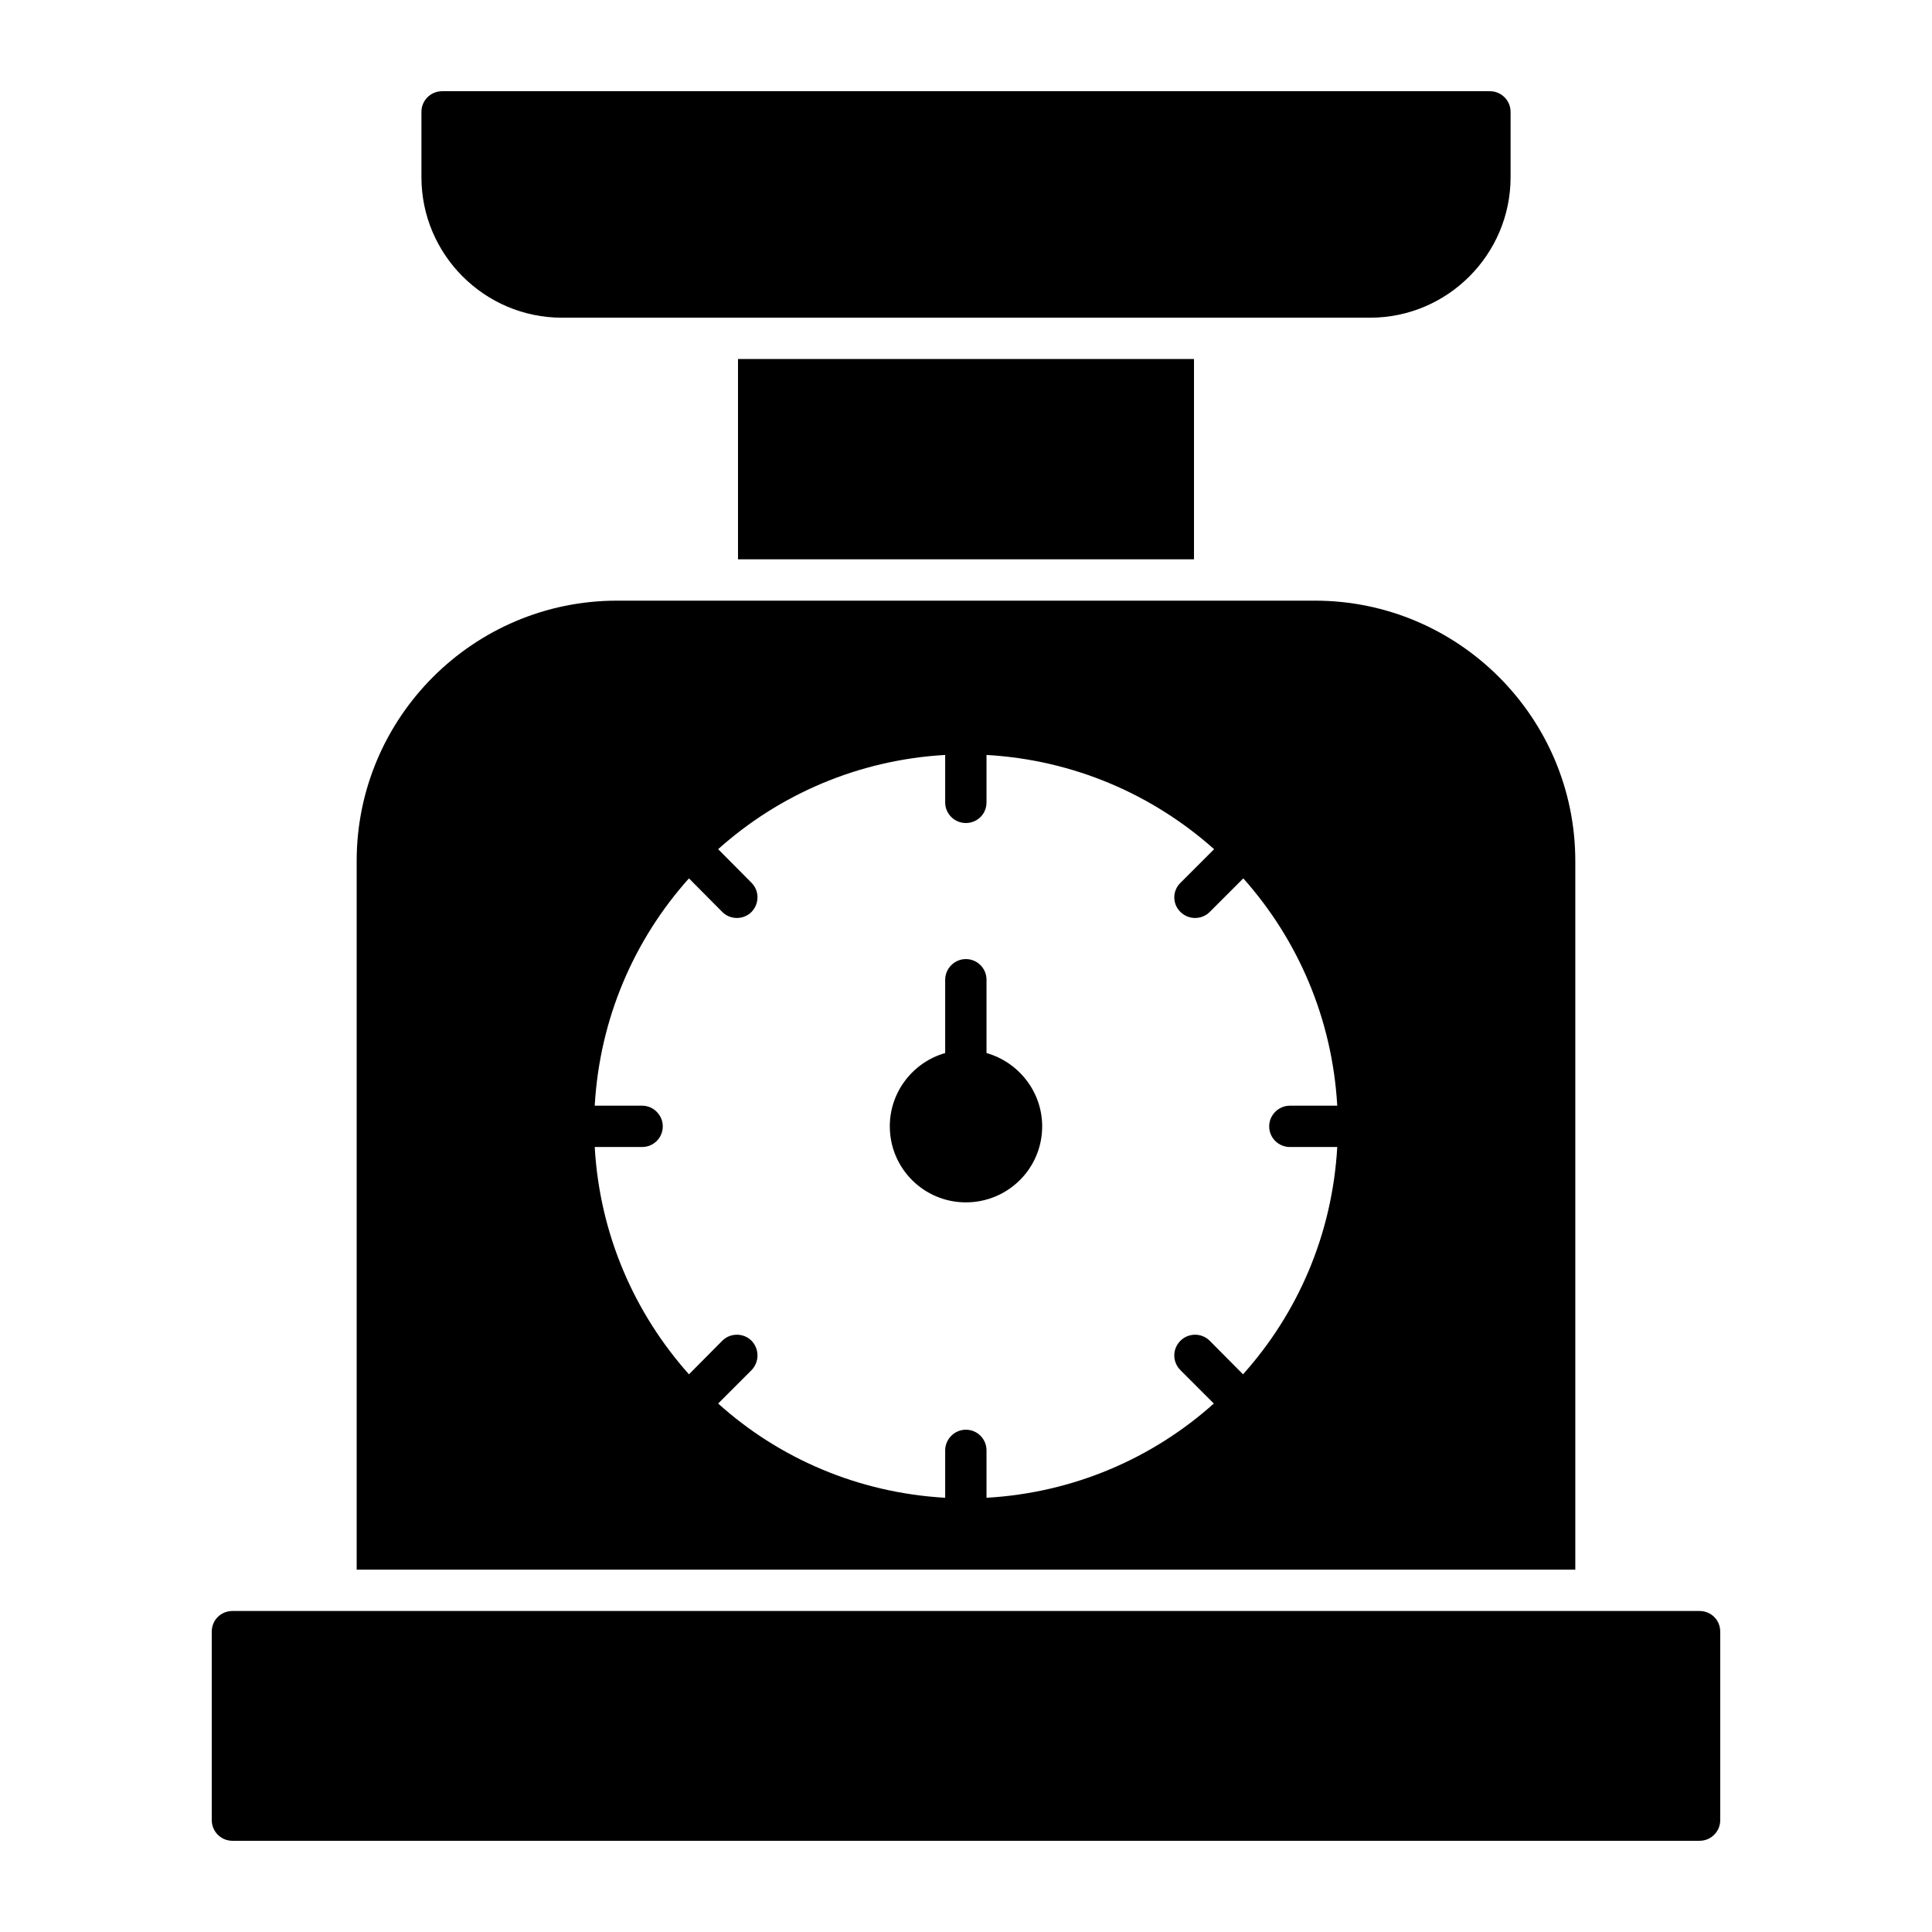
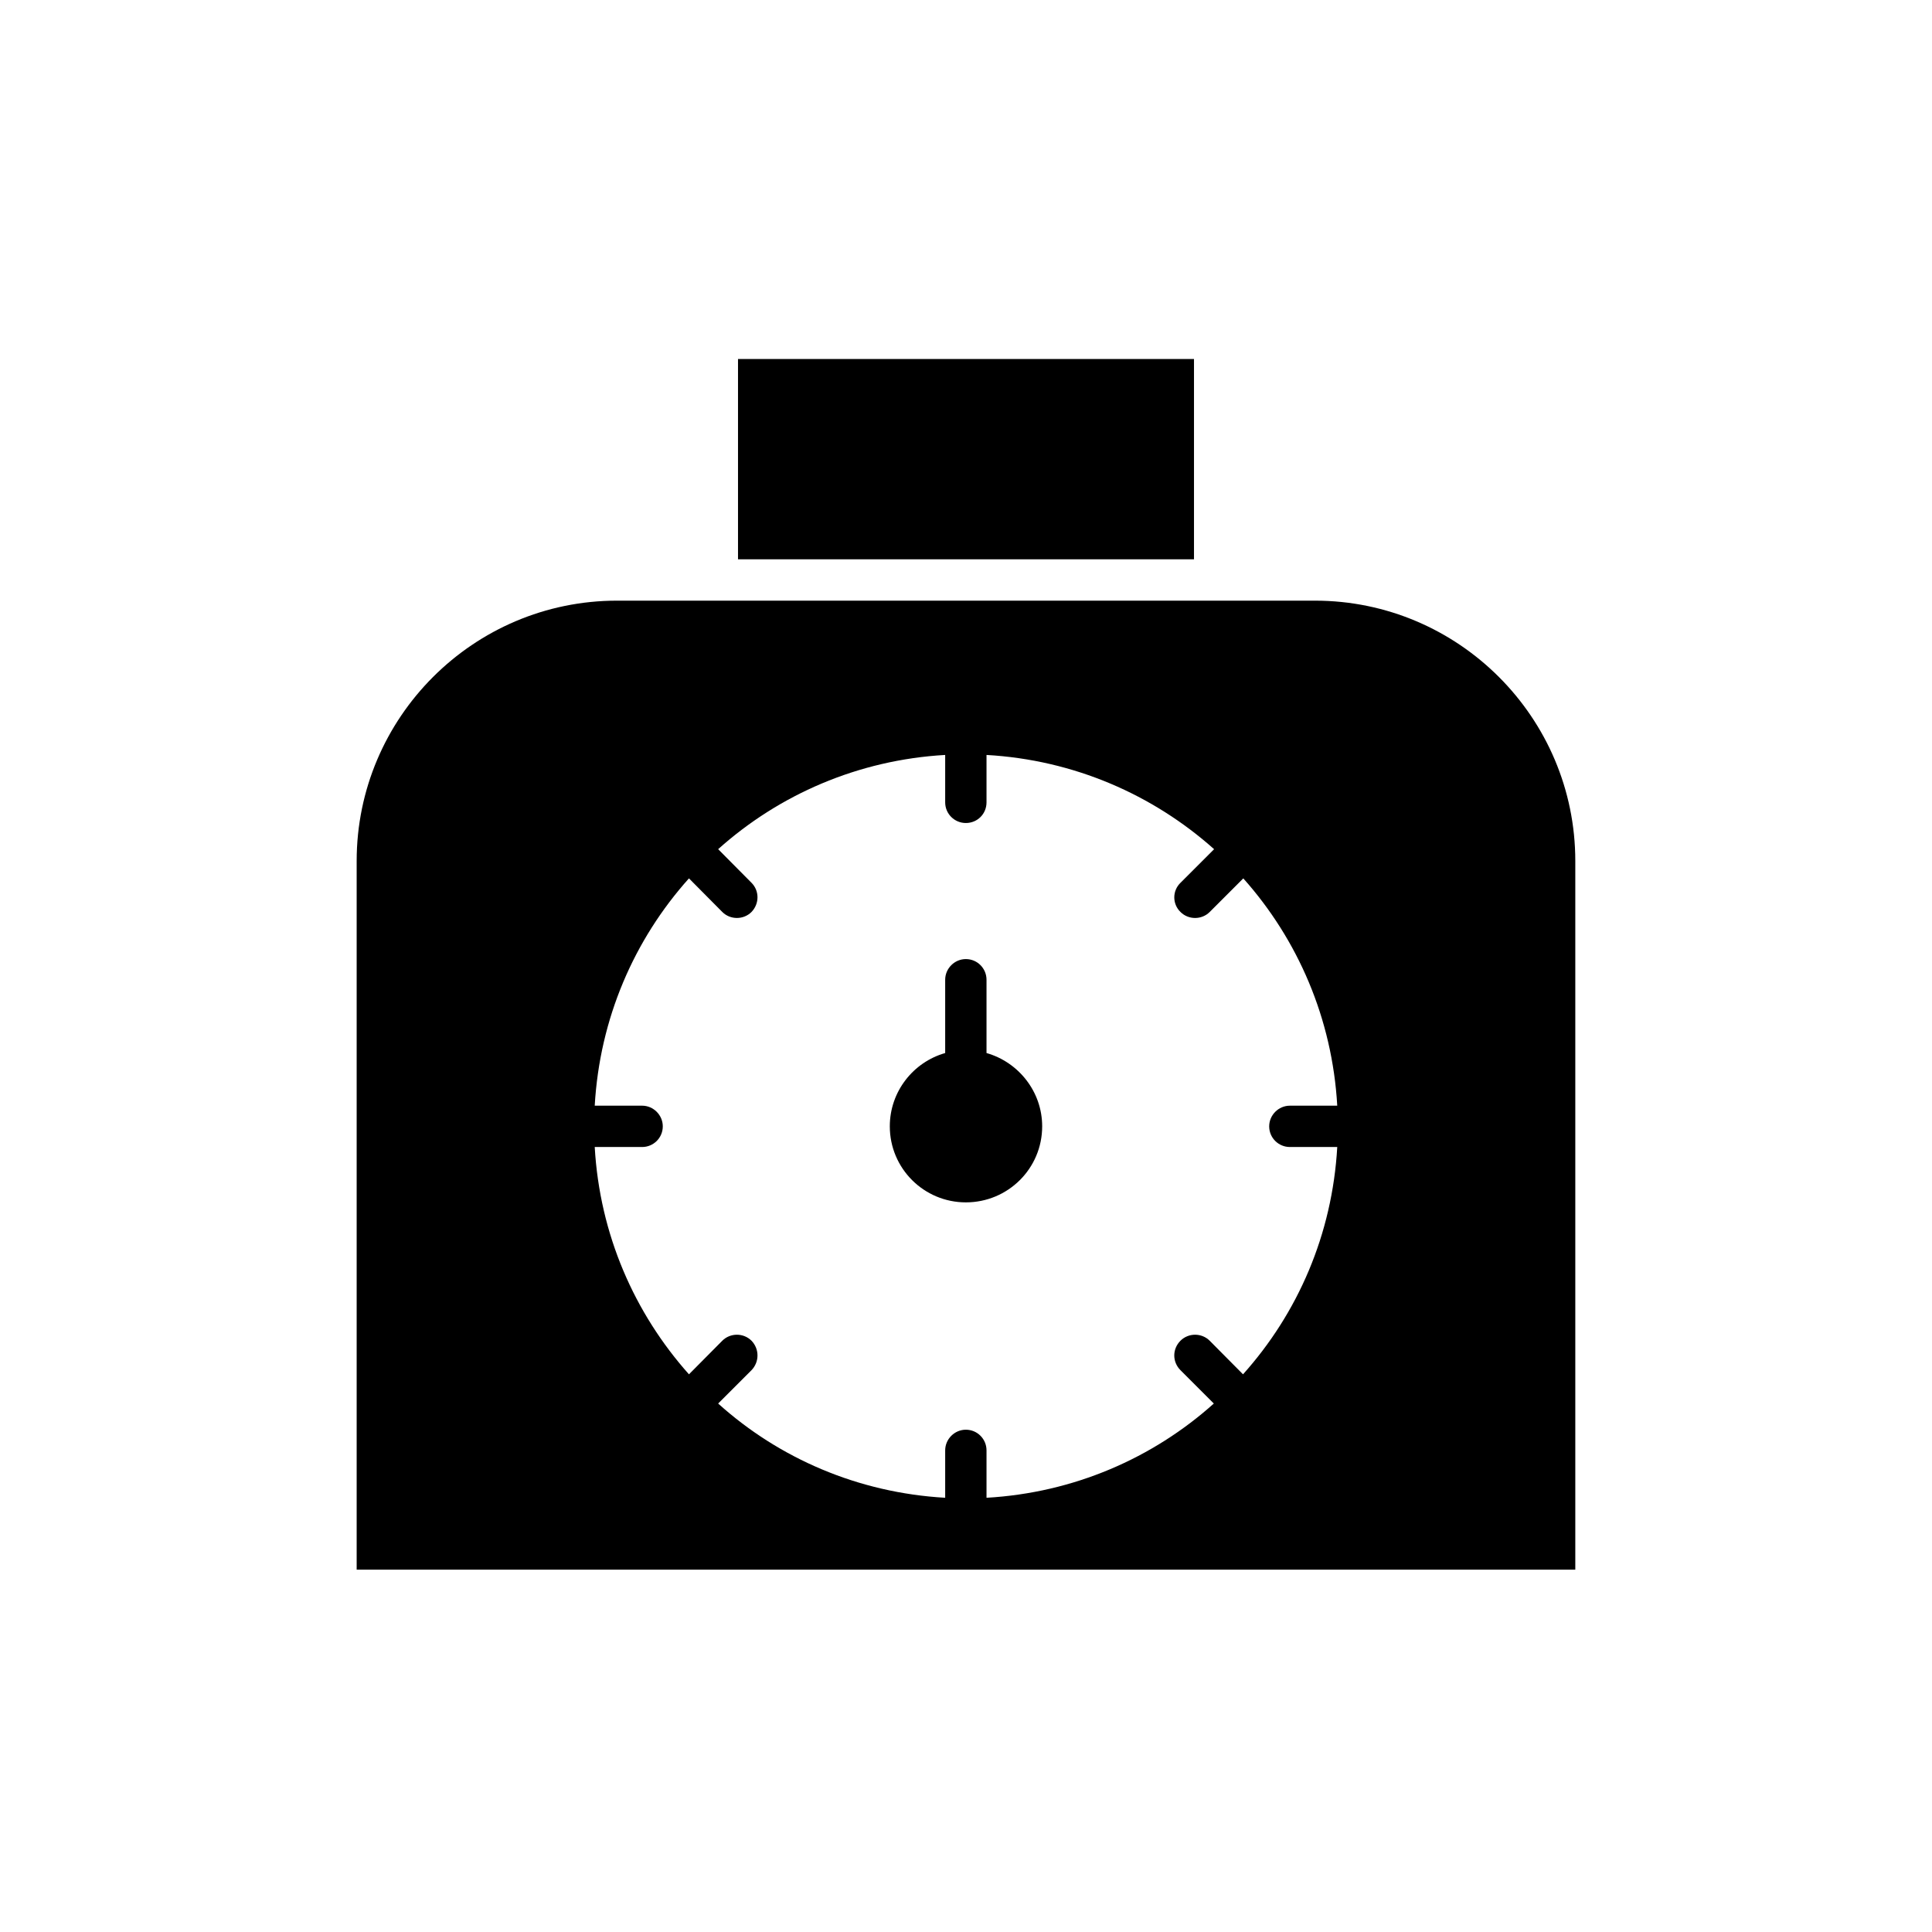
<svg xmlns="http://www.w3.org/2000/svg" fill="#000000" width="800px" height="800px" version="1.1" viewBox="144 144 512 512">
  <g>
-     <path d="m599.88 576.41v49.941c0 2.992-2.41 5.477-5.477 5.477h-388.81c-3.066 0-5.477-2.484-5.477-5.477v-49.941c0-3.066 2.41-5.477 5.477-5.477h388.81c3.066 0 5.477 2.41 5.477 5.477z" />
    <path d="m339.58 239.14h120.84v53.082h-120.84z" />
-     <path d="m544.32 173.65v17.305c0 20.516-16.719 37.238-37.238 37.238h-214.16c-20.516 0-37.238-16.719-37.238-37.238v-17.305c0-3.066 2.484-5.477 5.477-5.477h277.68c2.992 0 5.477 2.41 5.477 5.477z" />
    <path d="m492.47 303.18h-184.95c-38.043 0-69 30.957-69 69v187.8h322.95v-187.8c0-38.043-30.957-69-69-69zm-6.644 144.79h12.559c-1.316 23.145-10.441 44.027-24.973 60.238l-8.836-8.906c-2.117-2.117-5.621-2.117-7.738 0-2.191 2.191-2.191 5.621 0 7.812l8.836 8.836c-16.137 14.457-37.09 23.656-60.238 24.973v-12.559c0-2.992-2.41-5.477-5.477-5.477-2.992 0-5.477 2.484-5.477 5.477v12.559c-23.07-1.316-44.027-10.445-60.164-24.973l8.836-8.836c2.117-2.191 2.117-5.621 0-7.812-2.117-2.117-5.621-2.117-7.738 0l-8.836 8.906c-14.457-16.211-23.656-37.094-24.973-60.238h12.559c2.992 0 5.477-2.41 5.477-5.477 0-2.992-2.481-5.477-5.477-5.477h-12.559c1.312-23.074 10.441-44.027 24.973-60.238l8.836 8.906c2.117 2.117 5.621 2.117 7.738 0 2.117-2.191 2.117-5.621 0-7.738l-8.836-8.906c16.137-14.457 37.094-23.656 60.164-24.973v12.562c0 3.066 2.484 5.477 5.477 5.477 3.066 0 5.477-2.41 5.477-5.477v-12.559c23.145 1.312 44.102 10.516 60.312 24.973l-8.906 8.906c-2.191 2.117-2.191 5.621 0 7.738 2.117 2.117 5.621 2.117 7.738 0l8.906-8.906c14.457 16.211 23.582 37.164 24.898 60.238h-12.559c-2.992 0-5.477 2.481-5.477 5.477 0 3.062 2.484 5.473 5.477 5.473z" />
-     <path d="m399.96 462.64c11.172 0 20.227-8.98 20.227-20.152 0-9.199-6.277-17.012-14.75-19.422v-19.422c0-2.992-2.41-5.477-5.477-5.477-2.992 0-5.477 2.481-5.477 5.477v19.422c-8.469 2.41-14.676 10.223-14.676 19.422 0 11.172 9.055 20.152 20.152 20.152z" />
+     <path d="m399.96 462.64c11.172 0 20.227-8.98 20.227-20.152 0-9.199-6.277-17.012-14.75-19.422v-19.422c0-2.992-2.41-5.477-5.477-5.477-2.992 0-5.477 2.481-5.477 5.477v19.422c-8.469 2.41-14.676 10.223-14.676 19.422 0 11.172 9.055 20.152 20.152 20.152" />
  </g>
</svg>